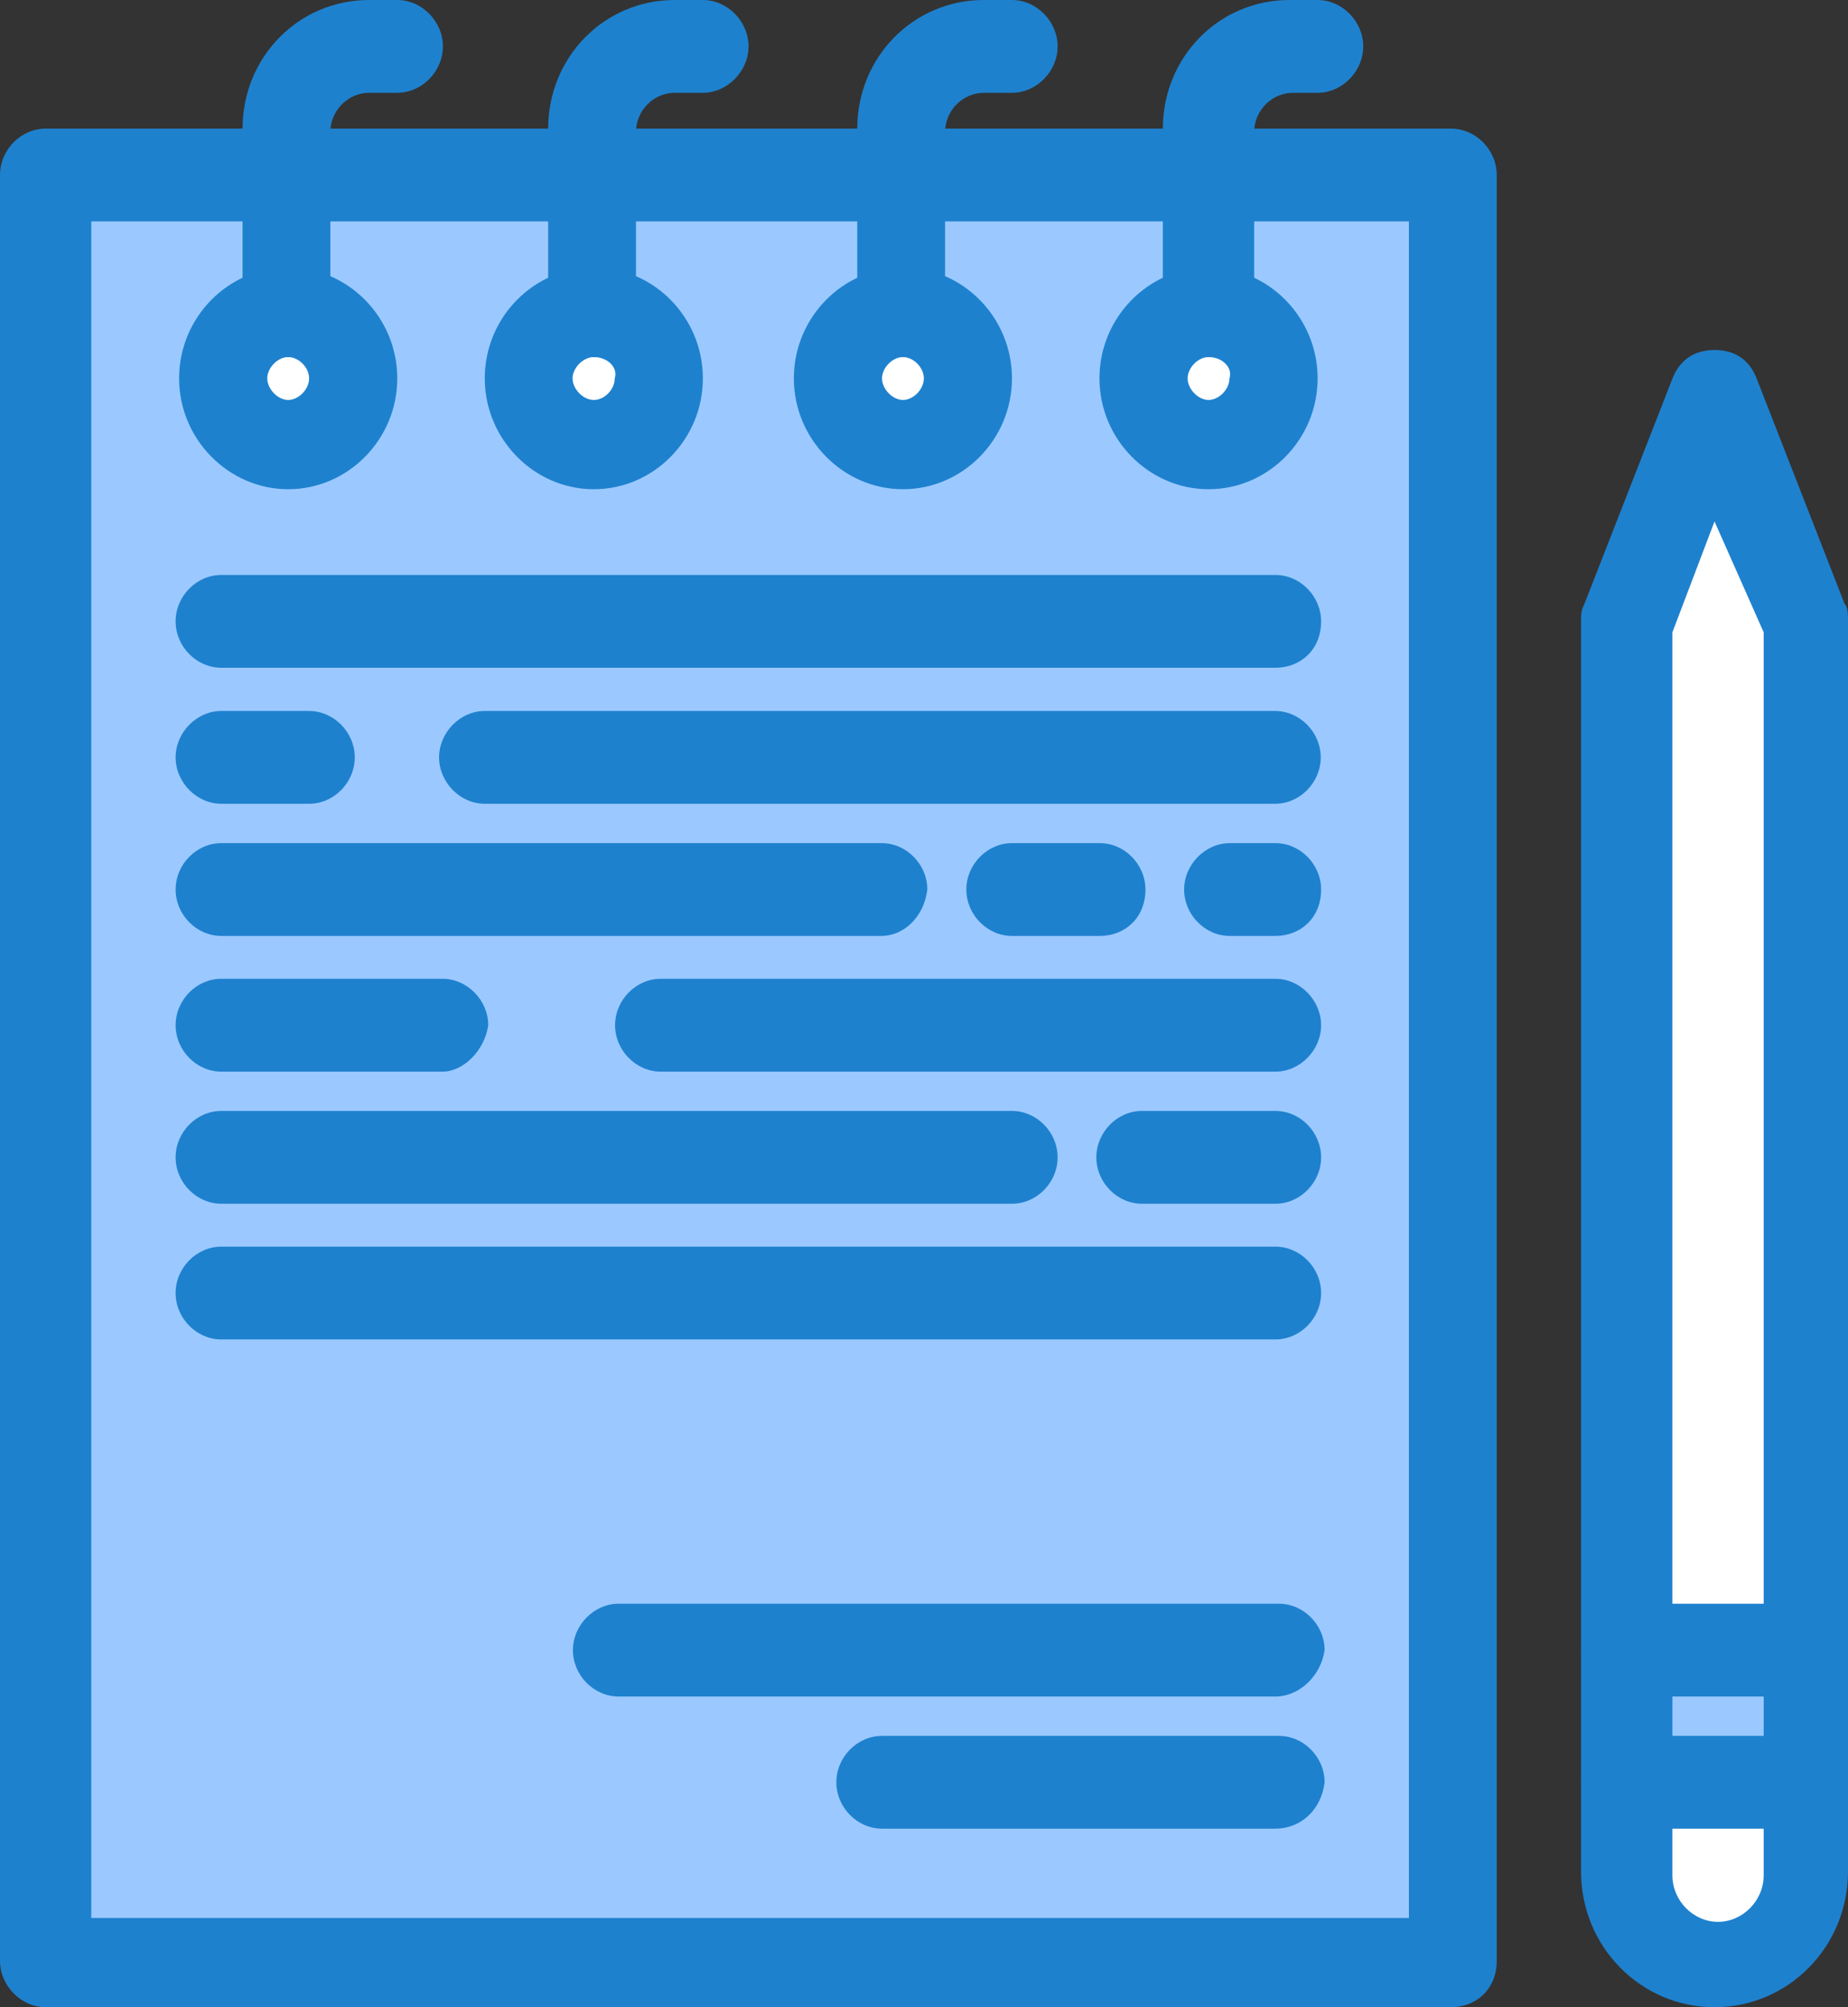
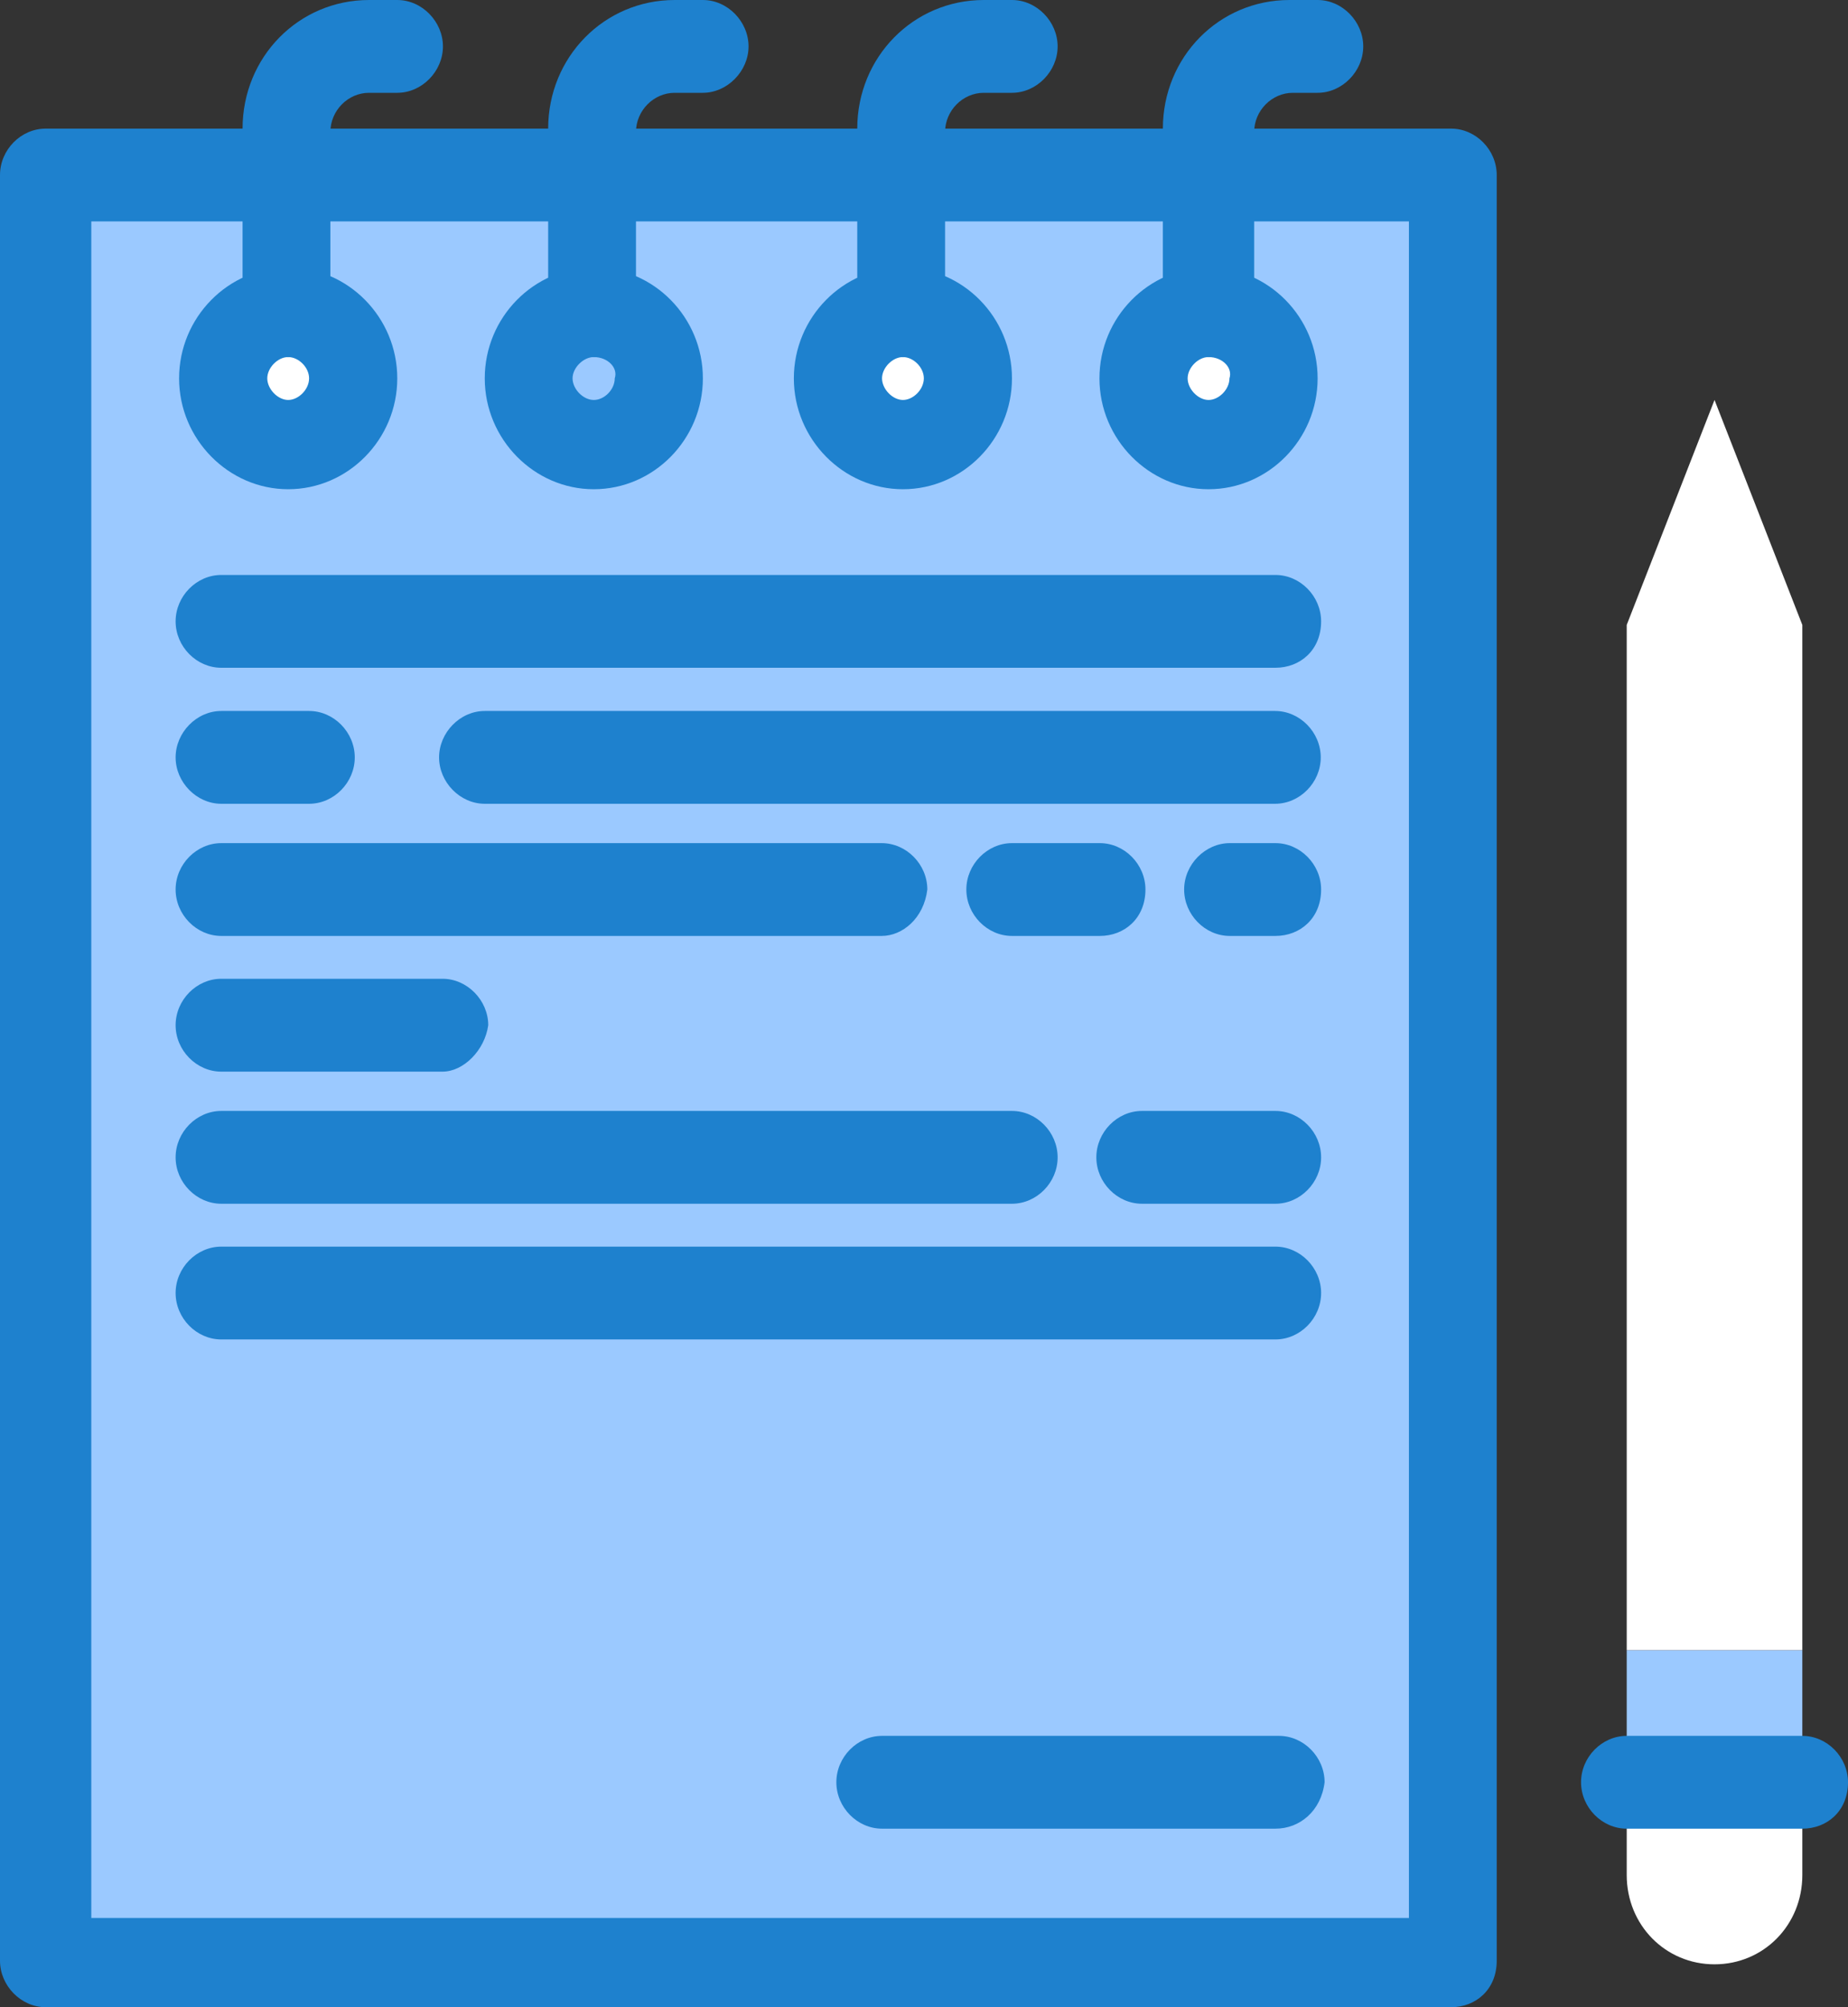
<svg xmlns="http://www.w3.org/2000/svg" width="35" height="38" viewBox="0 0 35 38" fill="none">
  <rect x="0" y="0" width="35" height="38" fill="#333333" stroke="none" />
  <g clip-path="url(#clip0_74_360)">
    <path d="M22.889 3.38H17.101H11.246H5.458H0.865V37.188H27.483V3.38H22.889Z" fill="#9BC9FF" />
    <path d="M34.135 31.24H30.809V33.808H34.135V31.24Z" fill="#9BC9FF" />
    <path d="M34.135 33.808V35.498C34.135 36.444 33.403 37.188 32.472 37.188C31.542 37.188 30.809 36.444 30.809 35.498V33.808H34.135Z" fill="white" />
    <path d="M34.135 11.831V31.24H30.809V11.831L32.472 7.572L34.135 11.831Z" fill="white" />
    <path d="M5.458 5.882C6.125 5.882 6.725 6.425 6.725 7.169C6.725 7.914 6.191 8.457 5.458 8.457C4.726 8.457 4.191 7.847 4.191 7.169C4.191 6.492 4.726 5.882 5.458 5.882Z" fill="white" />
-     <path d="M11.246 5.882C11.913 5.882 12.514 6.425 12.514 7.169C12.514 7.914 11.979 8.457 11.246 8.457C10.514 8.457 10.052 7.847 10.052 7.169C10.052 6.492 10.586 5.882 11.246 5.882Z" fill="white" />
    <path d="M22.889 5.882C23.555 5.882 24.156 6.425 24.156 7.169C24.156 7.914 23.622 8.457 22.889 8.457C22.156 8.457 21.694 7.847 21.694 7.169C21.694 6.492 22.229 5.882 22.889 5.882Z" fill="white" />
    <path d="M17.101 5.882C17.767 5.882 18.368 6.425 18.368 7.169C18.368 7.914 17.833 8.457 17.101 8.457C16.368 8.457 15.834 7.847 15.834 7.169C15.834 6.492 16.368 5.882 17.101 5.882Z" fill="white" />
    <path d="M27.483 38H0.865C0.396 38 0 37.591 0 37.121V3.313C0 2.837 0.396 2.435 0.865 2.435H27.483C27.951 2.435 28.347 2.837 28.347 3.313V37.121C28.347 37.665 27.951 38 27.483 38ZM1.729 36.31H26.684V4.192H1.729V36.31Z" fill="#1E81CE" />
    <path d="M22.889 9.262C21.76 9.262 20.823 8.316 20.823 7.163C20.823 6.009 21.754 5.064 22.889 5.064C24.024 5.064 24.955 6.009 24.955 7.163C24.955 8.316 24.024 9.262 22.889 9.262ZM22.889 6.76C22.691 6.76 22.493 6.962 22.493 7.163C22.493 7.364 22.691 7.572 22.889 7.572C23.087 7.572 23.285 7.371 23.285 7.163C23.351 6.962 23.153 6.76 22.889 6.76Z" fill="#1E81CE" />
    <path d="M22.889 6.76C22.42 6.76 22.024 6.358 22.024 5.882V2.435C22.024 1.08 23.087 0 24.42 0H24.955C25.423 0 25.819 0.409 25.819 0.879C25.819 1.348 25.423 1.757 24.955 1.757H24.486C24.09 1.757 23.753 2.092 23.753 2.502V6.016C23.753 6.351 23.358 6.76 22.889 6.76Z" fill="#1E81CE" />
    <path d="M17.101 9.262C15.972 9.262 15.035 8.316 15.035 7.163C15.035 6.009 15.966 5.064 17.101 5.064C18.236 5.064 19.166 6.009 19.166 7.163C19.166 8.316 18.236 9.262 17.101 9.262ZM17.101 6.76C16.903 6.76 16.705 6.962 16.705 7.163C16.705 7.364 16.903 7.572 17.101 7.572C17.299 7.572 17.497 7.371 17.497 7.163C17.497 6.955 17.299 6.76 17.101 6.76Z" fill="#1E81CE" />
    <path d="M17.101 6.76C16.632 6.76 16.236 6.358 16.236 5.882V2.435C16.236 1.08 17.299 0 18.632 0H19.166C19.635 0 20.031 0.409 20.031 0.879C20.031 1.348 19.635 1.757 19.166 1.757H18.632C18.236 1.757 17.899 2.092 17.899 2.502V6.016C17.899 6.351 17.569 6.76 17.101 6.76Z" fill="#1E81CE" />
    <path d="M11.246 9.262C10.118 9.262 9.181 8.316 9.181 7.163C9.181 6.009 10.111 5.064 11.246 5.064C12.382 5.064 13.312 6.009 13.312 7.163C13.312 8.316 12.382 9.262 11.246 9.262ZM11.246 6.76C11.049 6.76 10.844 6.962 10.844 7.163C10.844 7.364 11.042 7.572 11.246 7.572C11.451 7.572 11.643 7.371 11.643 7.163C11.709 6.962 11.511 6.76 11.246 6.76Z" fill="#1E81CE" />
    <path d="M11.246 6.76C10.778 6.76 10.382 6.358 10.382 5.882V2.435C10.382 1.08 11.444 0 12.778 0H13.312C13.781 0 14.177 0.409 14.177 0.879C14.177 1.348 13.774 1.757 13.312 1.757H12.778C12.382 1.757 12.045 2.092 12.045 2.502V6.016C12.111 6.351 11.715 6.76 11.246 6.76Z" fill="#1E81CE" />
    <path d="M5.458 9.262C4.33 9.262 3.392 8.316 3.392 7.163C3.392 6.009 4.323 5.064 5.458 5.064C6.593 5.064 7.524 6.009 7.524 7.163C7.524 8.316 6.593 9.262 5.458 9.262ZM5.458 6.76C5.26 6.76 5.062 6.962 5.062 7.163C5.062 7.364 5.26 7.572 5.458 7.572C5.656 7.572 5.854 7.371 5.854 7.163C5.854 6.955 5.656 6.76 5.458 6.76Z" fill="#1E81CE" />
    <path d="M5.458 6.76C4.99 6.76 4.594 6.358 4.594 5.882V2.435C4.594 1.08 5.656 0 6.989 0H7.524C7.993 0 8.389 0.409 8.389 0.879C8.389 1.348 7.993 1.757 7.524 1.757H6.989C6.593 1.757 6.257 2.092 6.257 2.502V6.016C6.257 6.351 5.927 6.76 5.458 6.76Z" fill="#1E81CE" />
    <path d="M24.156 12.642H4.191C3.722 12.642 3.326 12.24 3.326 11.764C3.326 11.287 3.722 10.885 4.191 10.885H24.156C24.625 10.885 25.021 11.287 25.021 11.764C25.021 12.307 24.625 12.642 24.156 12.642Z" fill="#1E81CE" />
    <path d="M24.156 15.217H9.181C8.712 15.217 8.316 14.808 8.316 14.339C8.316 13.869 8.712 13.46 9.181 13.46H24.149C24.618 13.46 25.014 13.863 25.014 14.339C25.014 14.815 24.618 15.217 24.149 15.217H24.156Z" fill="#1E81CE" />
    <path d="M16.705 17.719H4.191C3.722 17.719 3.326 17.317 3.326 16.84C3.326 16.364 3.722 15.962 4.191 15.962H16.698C17.167 15.962 17.563 16.364 17.563 16.84C17.497 17.384 17.094 17.719 16.698 17.719H16.705Z" fill="#1E81CE" />
-     <path d="M24.156 20.288H12.514C12.045 20.288 11.649 19.885 11.649 19.409C11.649 18.933 12.045 18.53 12.514 18.53H24.156C24.625 18.53 25.021 18.94 25.021 19.409C25.021 19.879 24.625 20.288 24.156 20.288Z" fill="#1E81CE" />
    <path d="M19.166 22.789H4.191C3.722 22.789 3.326 22.387 3.326 21.911C3.326 21.434 3.722 21.032 4.191 21.032H19.166C19.635 21.032 20.031 21.434 20.031 21.911C20.031 22.387 19.635 22.789 19.166 22.789Z" fill="#1E81CE" />
    <path d="M24.156 25.358H4.191C3.722 25.358 3.326 24.956 3.326 24.479C3.326 24.003 3.722 23.601 4.191 23.601H24.156C24.625 23.601 25.021 24.003 25.021 24.479C25.021 24.956 24.625 25.358 24.156 25.358Z" fill="#1E81CE" />
    <path d="M24.156 34.62H16.705C16.236 34.62 15.84 34.217 15.84 33.741C15.84 33.265 16.236 32.863 16.705 32.863H24.222C24.691 32.863 25.087 33.265 25.087 33.741C25.021 34.285 24.618 34.62 24.156 34.62Z" fill="#1E81CE" />
-     <path d="M24.156 32.118H11.715C11.246 32.118 10.851 31.716 10.851 31.24C10.851 30.764 11.253 30.361 11.715 30.361H24.222C24.691 30.361 25.087 30.764 25.087 31.24C25.021 31.716 24.618 32.118 24.156 32.118Z" fill="#1E81CE" />
-     <path d="M32.472 38C31.073 38 29.944 36.853 29.944 35.431V11.764C29.944 11.629 29.944 11.562 30.01 11.428L31.674 7.169C31.805 6.834 32.069 6.626 32.472 6.626C32.875 6.626 33.139 6.827 33.271 7.169L34.934 11.428C35 11.495 35 11.629 35 11.764V35.431C35 36.853 33.871 38 32.472 38ZM31.674 11.971V35.505C31.674 35.981 32.069 36.384 32.538 36.384C33.007 36.384 33.403 35.981 33.403 35.505V11.971L32.472 9.872L31.674 11.971Z" fill="#1E81CE" />
    <path d="M34.135 34.62H30.809C30.34 34.62 29.944 34.217 29.944 33.741C29.944 33.265 30.34 32.863 30.809 32.863H34.135C34.604 32.863 35 33.265 35 33.741C35 34.285 34.604 34.62 34.135 34.62Z" fill="#1E81CE" />
-     <path d="M34.135 32.118H30.809C30.34 32.118 29.944 31.716 29.944 31.24C29.944 30.764 30.34 30.361 30.809 30.361H34.135C34.604 30.361 35 30.764 35 31.24C35 31.716 34.604 32.118 34.135 32.118Z" fill="#1E81CE" />
    <path d="M5.854 15.217H4.191C3.722 15.217 3.326 14.808 3.326 14.339C3.326 13.869 3.722 13.46 4.191 13.46H5.854C6.323 13.46 6.719 13.863 6.719 14.339C6.719 14.815 6.323 15.217 5.854 15.217Z" fill="#1E81CE" />
    <path d="M20.83 17.719H19.166C18.698 17.719 18.302 17.317 18.302 16.84C18.302 16.364 18.698 15.962 19.166 15.962H20.83C21.298 15.962 21.694 16.364 21.694 16.84C21.694 17.384 21.298 17.719 20.83 17.719Z" fill="#1E81CE" />
    <path d="M24.156 17.719H23.291C22.823 17.719 22.427 17.317 22.427 16.84C22.427 16.364 22.829 15.962 23.291 15.962H24.156C24.625 15.962 25.021 16.364 25.021 16.84C25.021 17.384 24.625 17.719 24.156 17.719Z" fill="#1E81CE" />
    <path d="M8.382 20.288H4.191C3.722 20.288 3.326 19.885 3.326 19.409C3.326 18.933 3.722 18.53 4.191 18.53H8.382C8.851 18.53 9.247 18.94 9.247 19.409C9.181 19.885 8.778 20.288 8.382 20.288Z" fill="#1E81CE" />
    <path d="M24.156 22.789H21.628C21.16 22.789 20.764 22.387 20.764 21.911C20.764 21.434 21.16 21.032 21.628 21.032H24.156C24.625 21.032 25.021 21.434 25.021 21.911C25.021 22.387 24.625 22.789 24.156 22.789Z" fill="#1E81CE" />
  </g>
  <defs>
    <clipPath id="clip0_74_360">
      <rect width="35" height="38" fill="white" />
    </clipPath>
  </defs>
</svg>